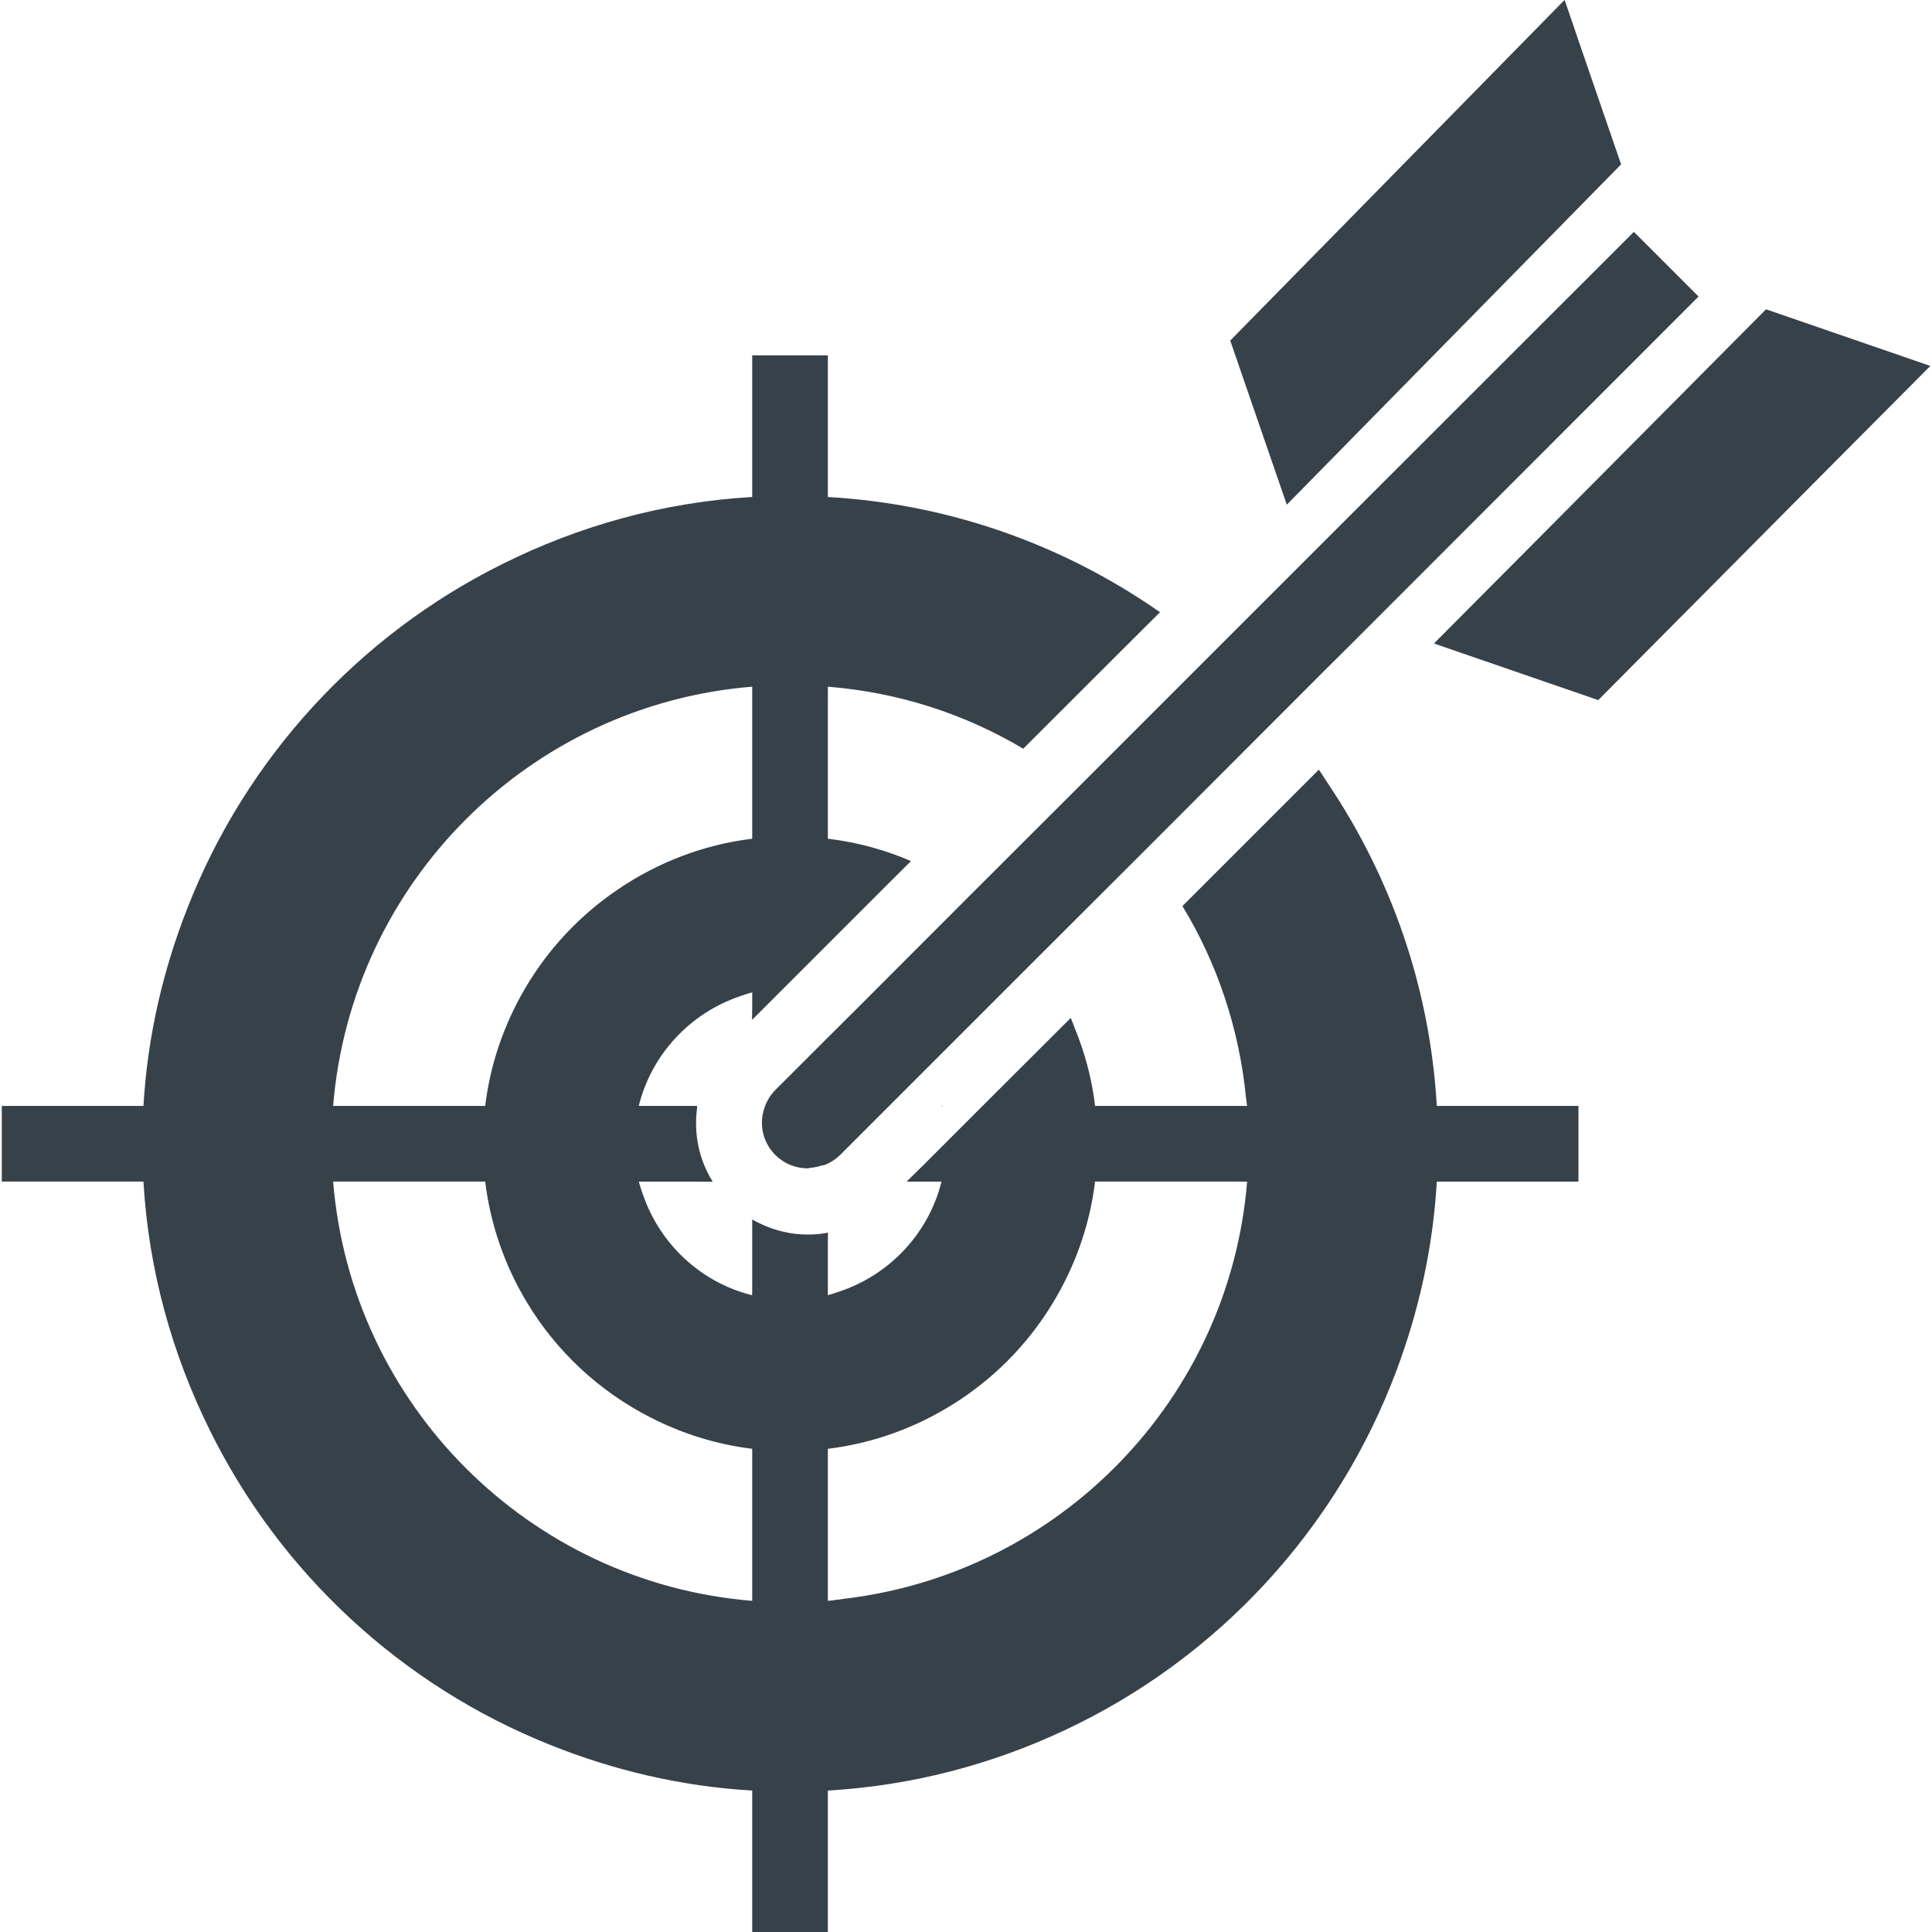
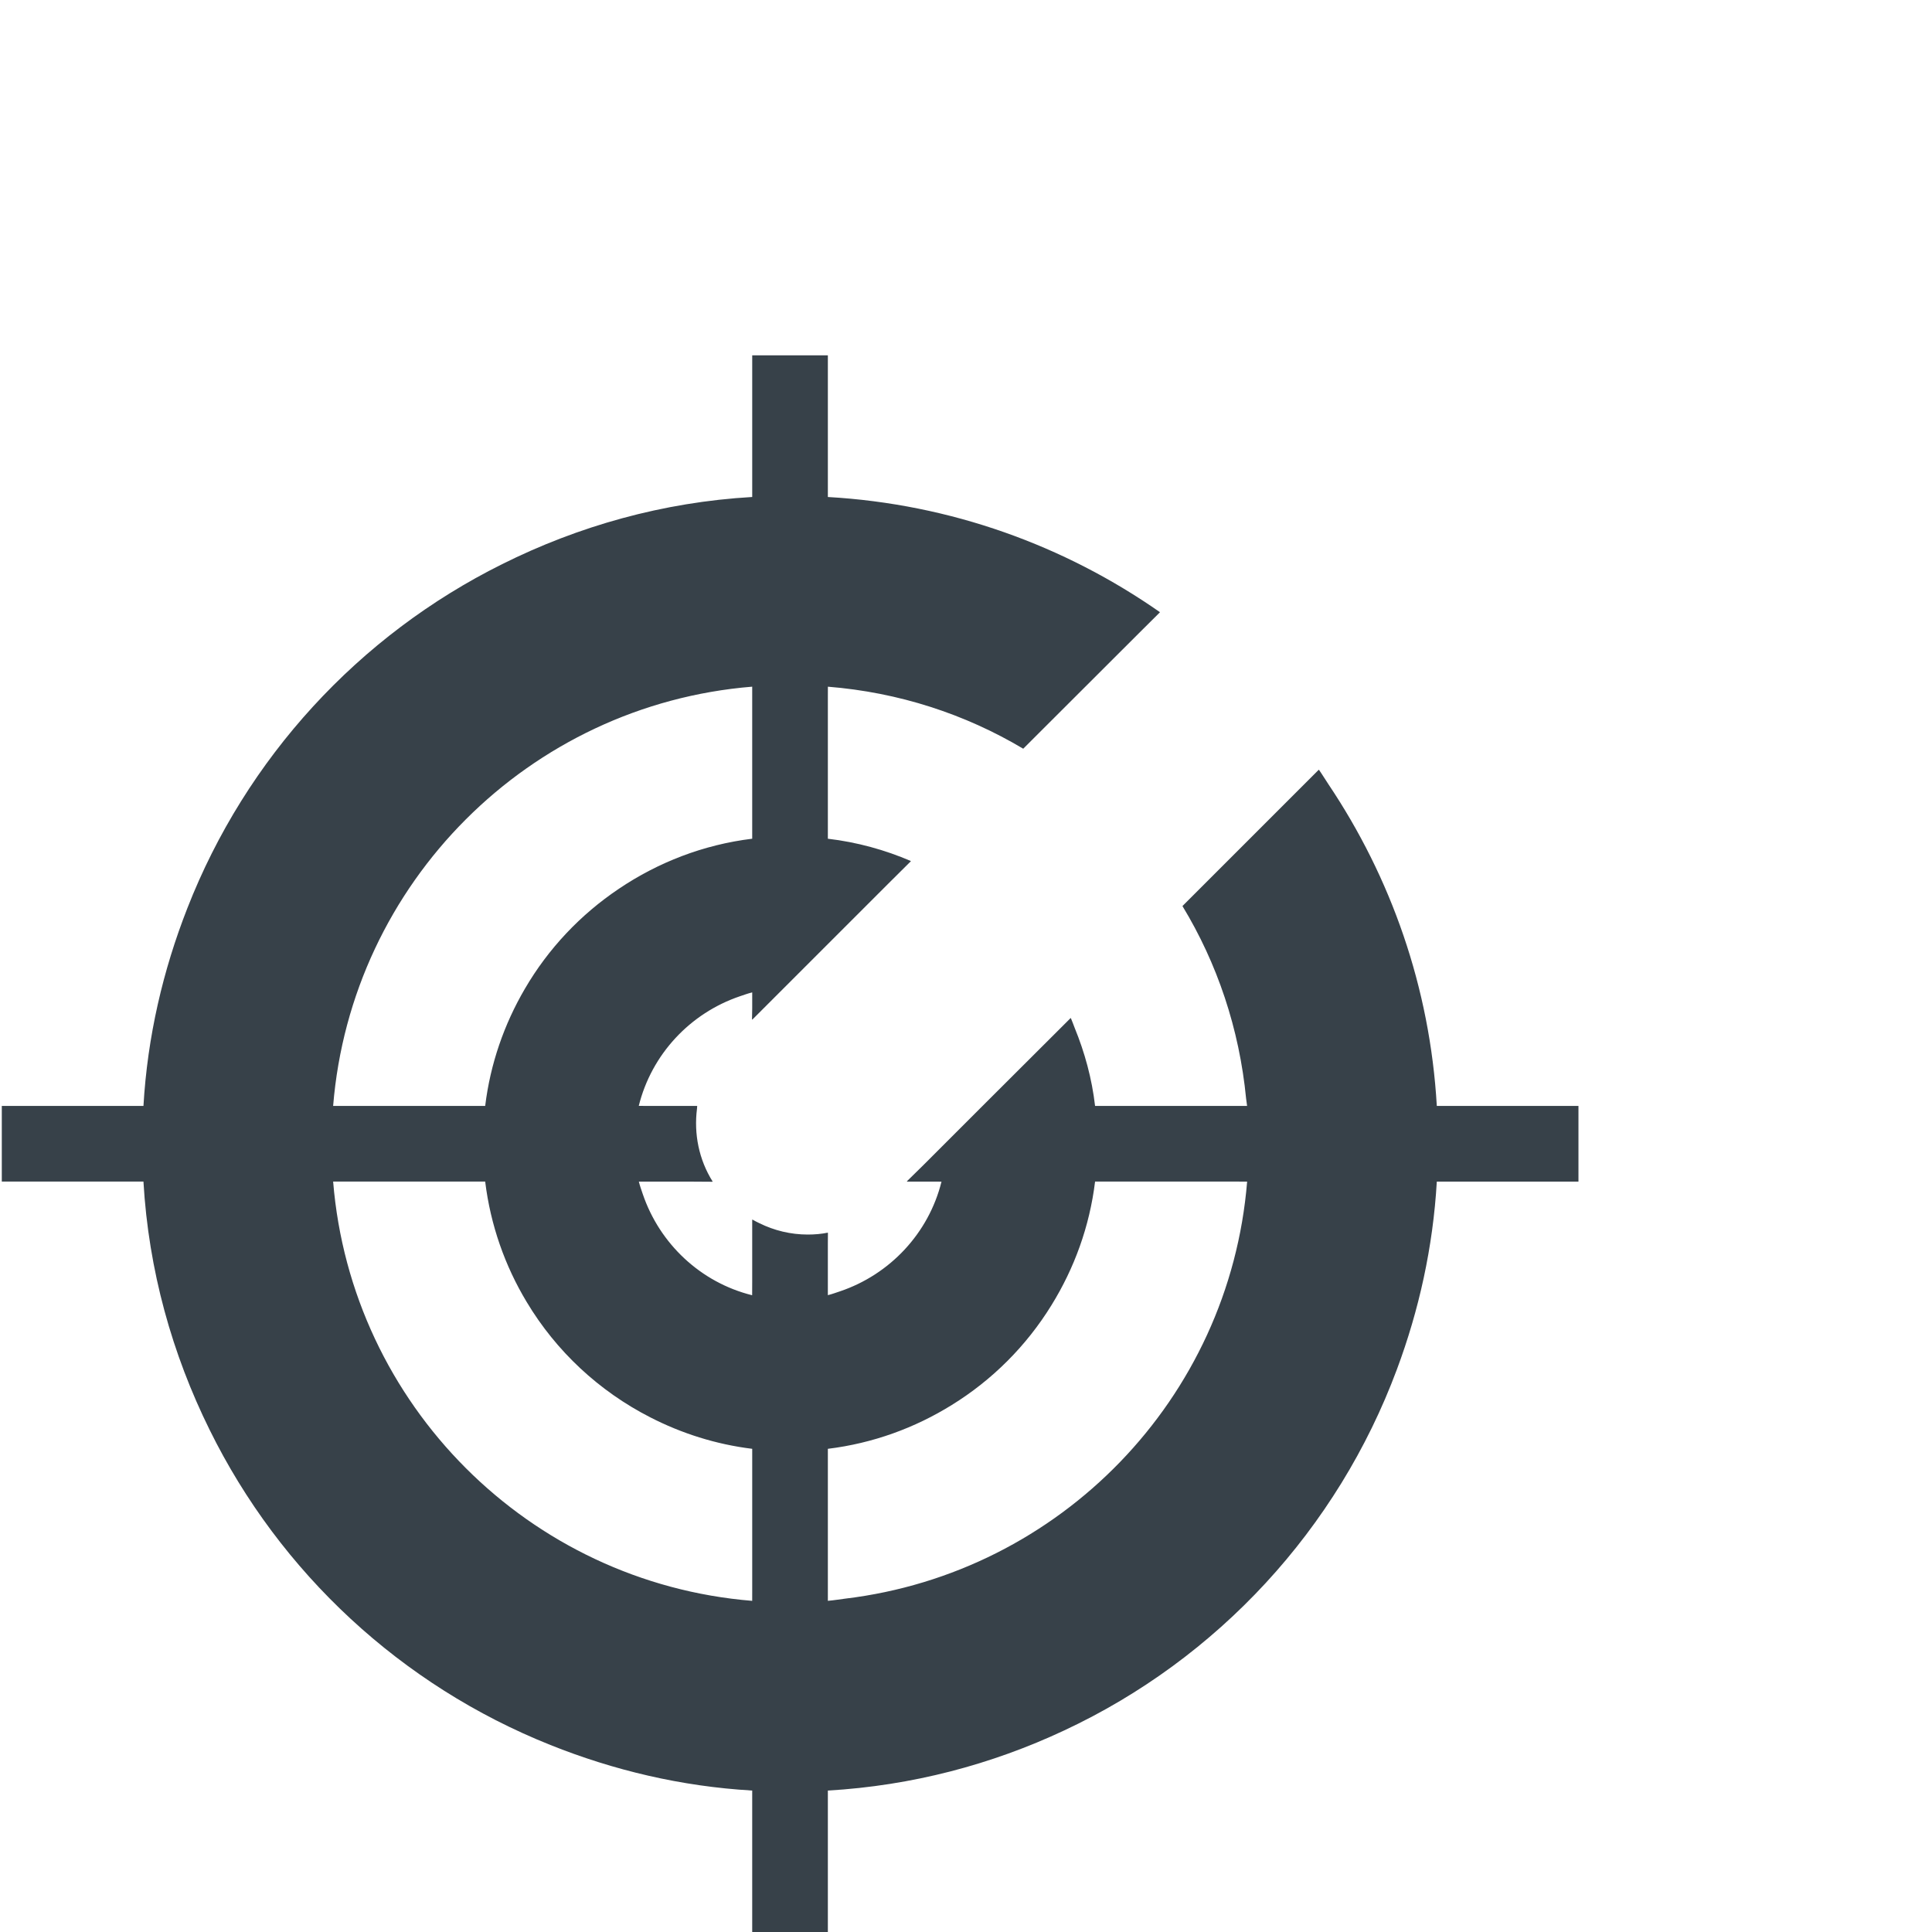
<svg xmlns="http://www.w3.org/2000/svg" version="1.1" id="_x31_0" x="0px" y="0px" viewBox="0 0 512 512" style="enable-background:new 0 0 512 512;" xml:space="preserve">
  <style type="text/css">
	.st0{fill:#374149;}
</style>
  <g>
    <path class="st0" d="M352.035,207.817c-0.84-1.254-1.609-2.551-2.48-3.786l-0.012,0.016c-0.016-0.024-0.027-0.047-0.043-0.07   l-36.137,36.137c9.199,15.156,15.074,32.496,16.871,51.05c0.059,0.649,0.207,1.274,0.258,1.922h-40.286   c-0.84-7.262-2.746-14.187-5.418-20.718c-0.332-0.844-0.63-1.695-0.989-2.531l-0.023,0.027c-0.012-0.027-0.023-0.054-0.035-0.082   l-23.355,23.304l-9.622,9.622l-6.09,6.09l-4.336,4.258h0.082l-0.082,0.078h7.481l1.687,0.019   c-3.398,13.692-13.707,24.63-26.953,29.082c-1.047,0.344-2.074,0.734-3.164,0.996v-13.718l0.019-2.77   c-0.008,0.004-0.012,0.004-0.019,0.004v-0.082c-1.703,0.352-3.508,0.504-5.313,0.504c-4.539,0-8.902-1.066-12.855-3.019   c-0.602-0.309-1.223-0.582-1.797-0.938v0.039c-0.028-0.016-0.055-0.028-0.082-0.043v16.262l-0.016,3.782   c-13.648-3.383-24.519-13.641-28.992-26.829c-0.363-1.086-0.762-2.16-1.035-3.289h12.758l6.742,0.043   c-0.007-0.012-0.011-0.027-0.019-0.043h0.086c-3.668-5.844-5-12.664-4.156-19.297c0.031-0.222,0.012-0.446,0.05-0.672h-0.007   c0.004-0.023,0.004-0.05,0.007-0.078H172.25l-2.969-0.019c3.382-13.645,13.59-24.55,26.766-29.035   c1.09-0.363,2.164-0.766,3.297-1.039v4.199l-0.054,2.989l0.054-0.059v0.114l20.047-20.047l15.847-15.843l6.125-6.086   c-0.011-0.004-0.019-0.004-0.031-0.007l0.062-0.067c-6.867-2.957-14.285-5.011-22.003-5.914v-37.41l0.007-2.882   c18.794,1.504,36.379,7.266,51.766,16.438l30.688-30.645l5.504-5.473c-0.004-0.004-0.012-0.008-0.012-0.008l0.054-0.058   c-25.258-17.645-55.43-28.668-88.007-30.523V94.168h-19.844h-0.121l0,0h-0.082v37.539c-23.715,1.371-46.07,7.722-66.258,17.793   c-37.993,18.883-67.883,51.367-83.45,91.215c-6.43,16.41-10.558,33.968-11.621,52.37H0.476v19.844v0.125l0,0v0.078h37.539   c1.359,23.535,7.617,45.734,17.546,65.805c18.665,37.871,50.813,67.738,90.298,83.5c16.726,6.695,34.664,10.988,53.484,12.078V512   h20.047v-37.484c22.293-1.29,43.422-6.914,62.648-15.938c40.59-18.973,72.406-53.34,88.153-95.668   c5.843-15.664,9.57-32.348,10.578-49.778h37.539v-20.047h-37.539C378.96,261.633,368.597,232.5,352.035,207.817z M219.391,424.234   v-40.282c11.945-1.461,23.074-5.546,32.851-11.621c10.734-6.629,19.774-15.68,26.394-26.422   c6.047-9.762,10.118-20.863,11.57-32.778h37.848l2.449,0.008c-4.687,57.578-49.554,103.679-106.5,110.515   C222.464,423.84,220.953,424.11,219.391,424.234z M199.34,424.242c-59.137-4.813-106.246-51.969-111.054-111.11h40.293   c1.414,11.562,5.262,22.383,11.012,31.93c7.801,13.023,19.156,23.614,32.75,30.554c8.293,4.254,17.383,7.157,27.004,8.336v37.406   L199.34,424.242z M139.078,262.07c-5.453,9.328-9.133,19.813-10.5,31.015H90.957l-2.672-0.007   c4.812-59.133,51.922-106.294,111.058-111.102v40.293c-12.965,1.582-24.953,6.281-35.297,13.242   C153.844,242.348,145.285,251.406,139.078,262.07z" />
-     <path class="st0" d="M249.765,293.086h-0.254c0.05,0.051,0.05,0.153,0.05,0.199L249.765,293.086z" />
-     <polygon class="st0" points="429.605,43.562 419.227,13.402 414.668,0.058 414.64,0.086 414.613,0 326.024,90.258 341.016,133.75     " />
-     <polygon class="st0" points="511.46,97.027 511.524,96.965 468.012,81.969 407,143.406 380.078,170.469 380.117,170.481    380.055,170.543 423.547,185.535 484.64,124.031 511.496,97.039  " />
-     <path class="st0" d="M285.597,208.789l-28.714,28.668l-29.375,29.418l-6.359,6.316l-15.691,15.684   c-1.352,1.355-2.352,3.058-2.954,4.965c-1.402,4.309-0.25,9.019,2.954,12.23c2.308,2.305,5.367,3.554,8.621,3.554   c0.266,0,0.523-0.141,0.785-0.156c0.942-0.07,1.895-0.262,2.852-0.578c0.278-0.09,0.546-0.054,0.824-0.168   c1.454-0.55,2.859-1.453,4.11-2.652l51.574-51.574l28.664-28.617l49.015-49.066l5.914-5.863l92.32-92.367l-17.144-17.141   l-86.402,86.355L285.597,208.789z" />
  </g>
</svg>